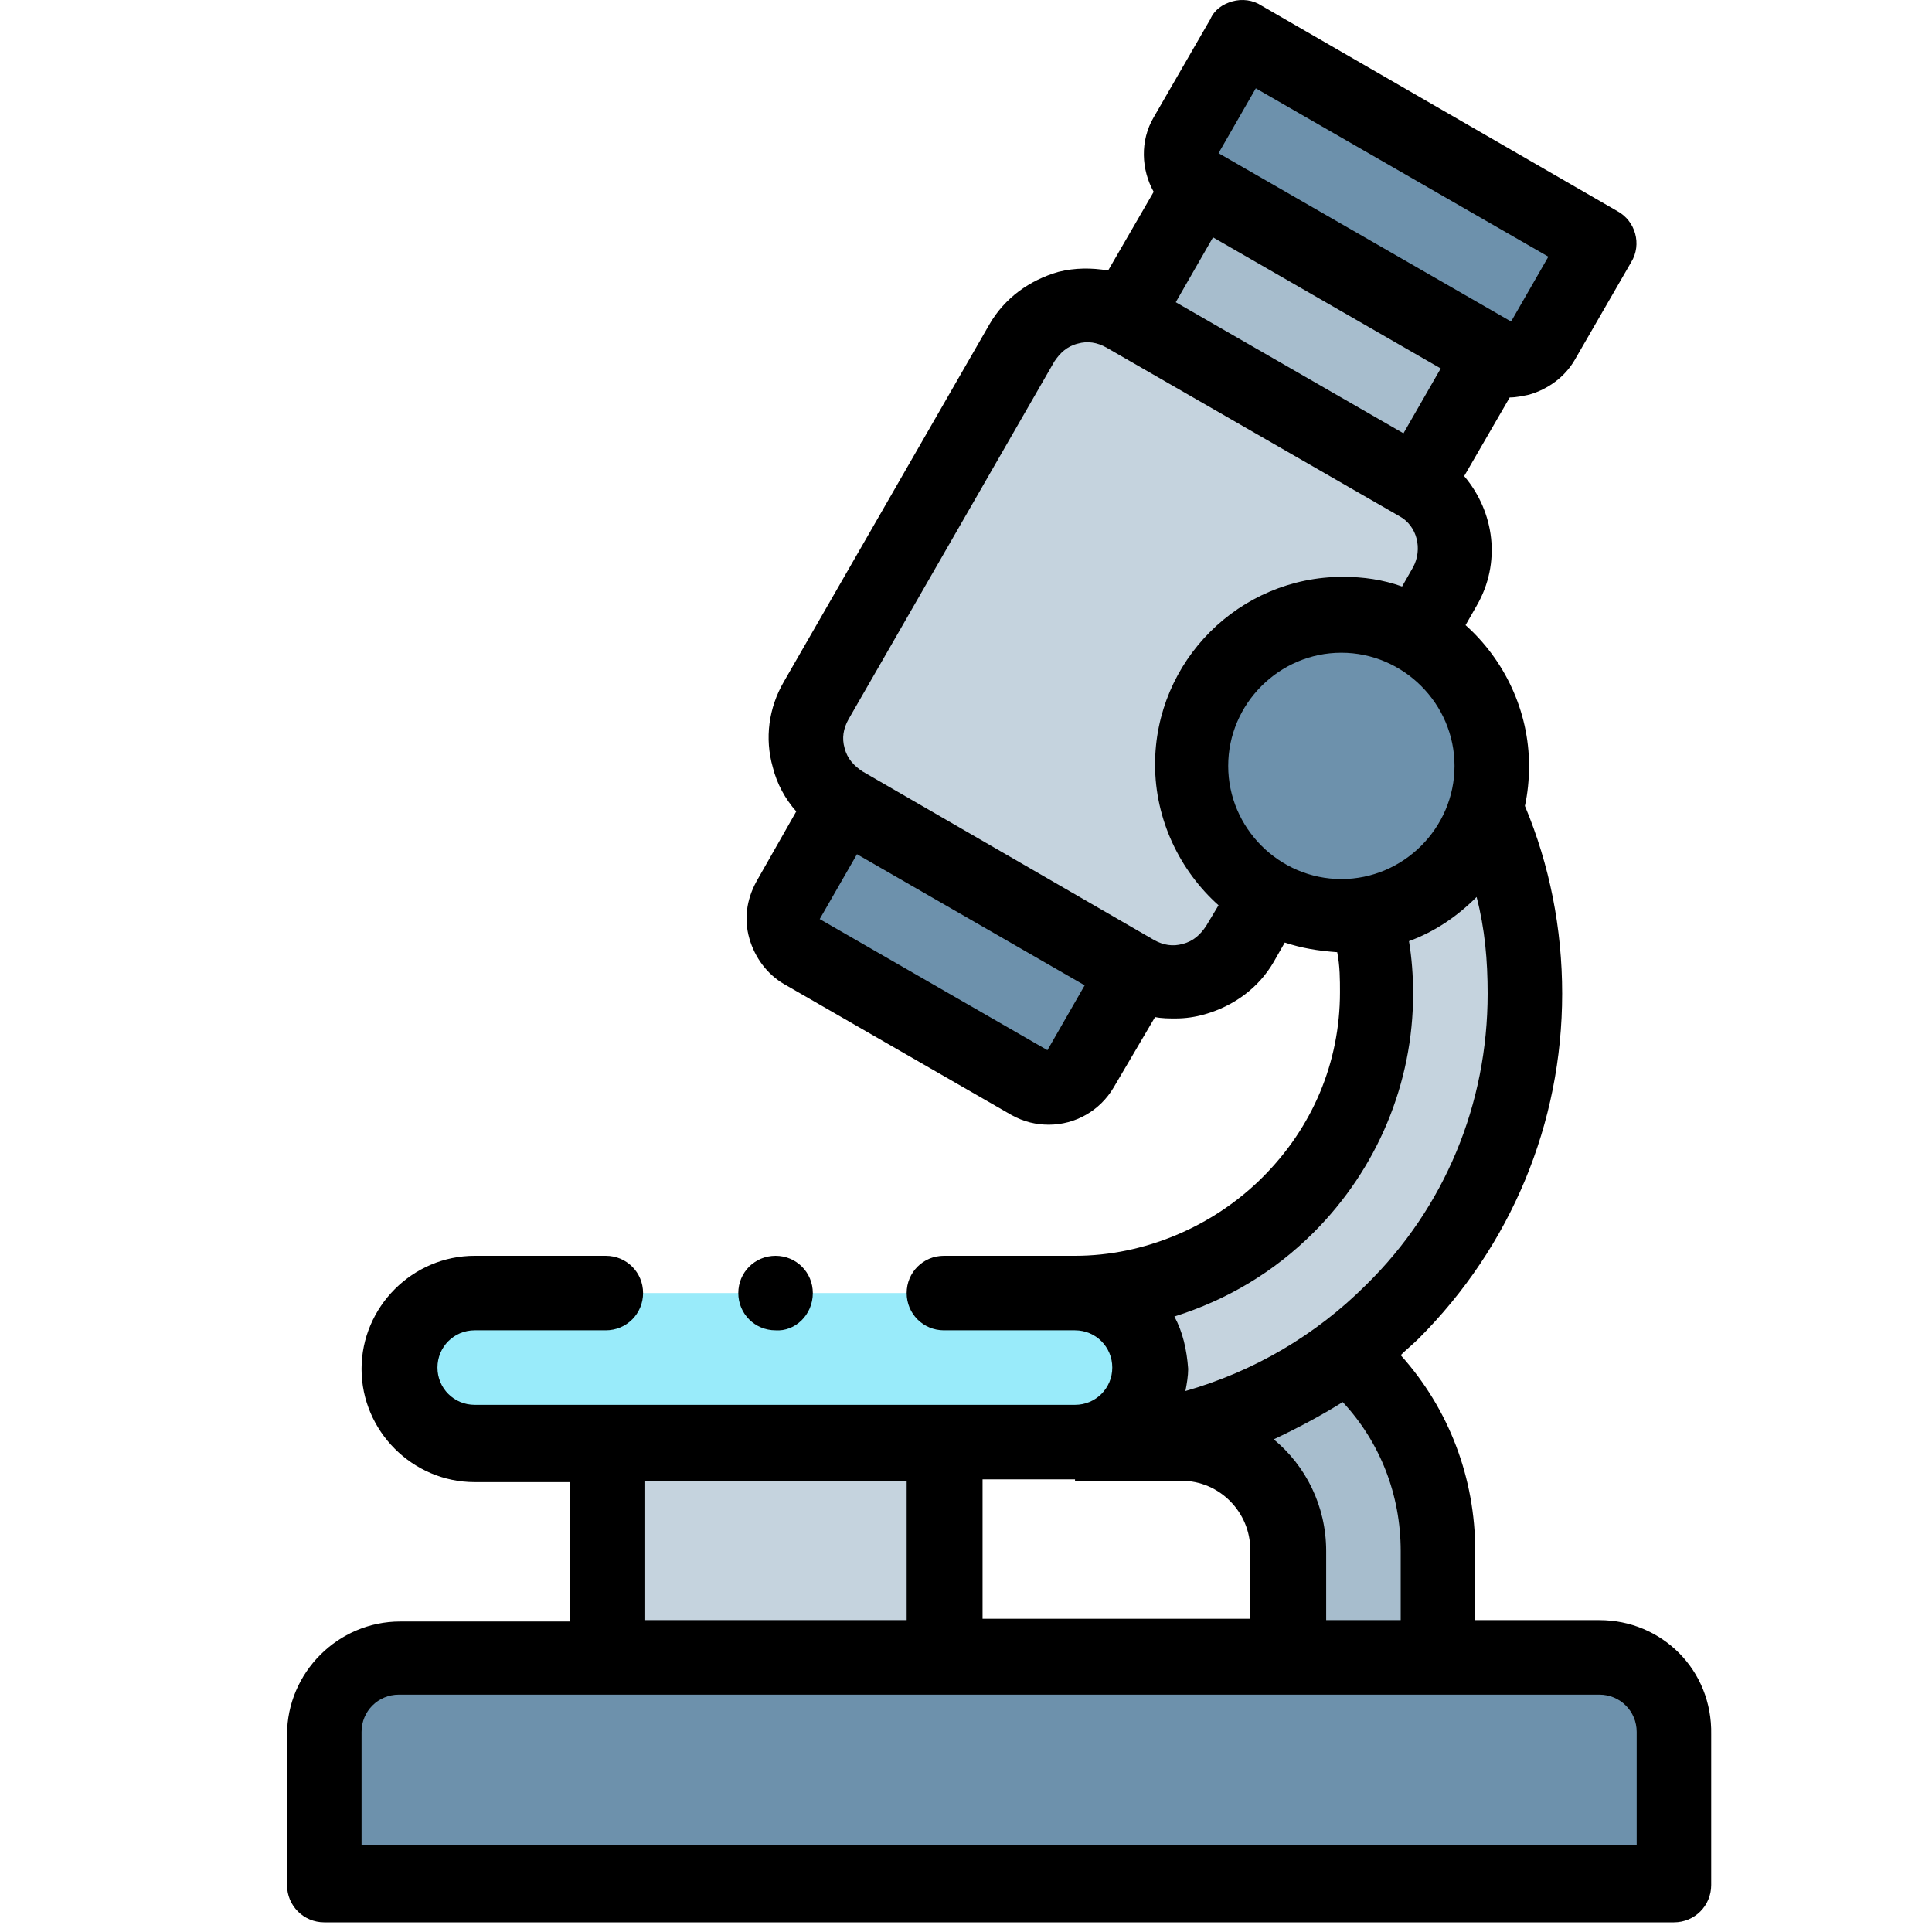
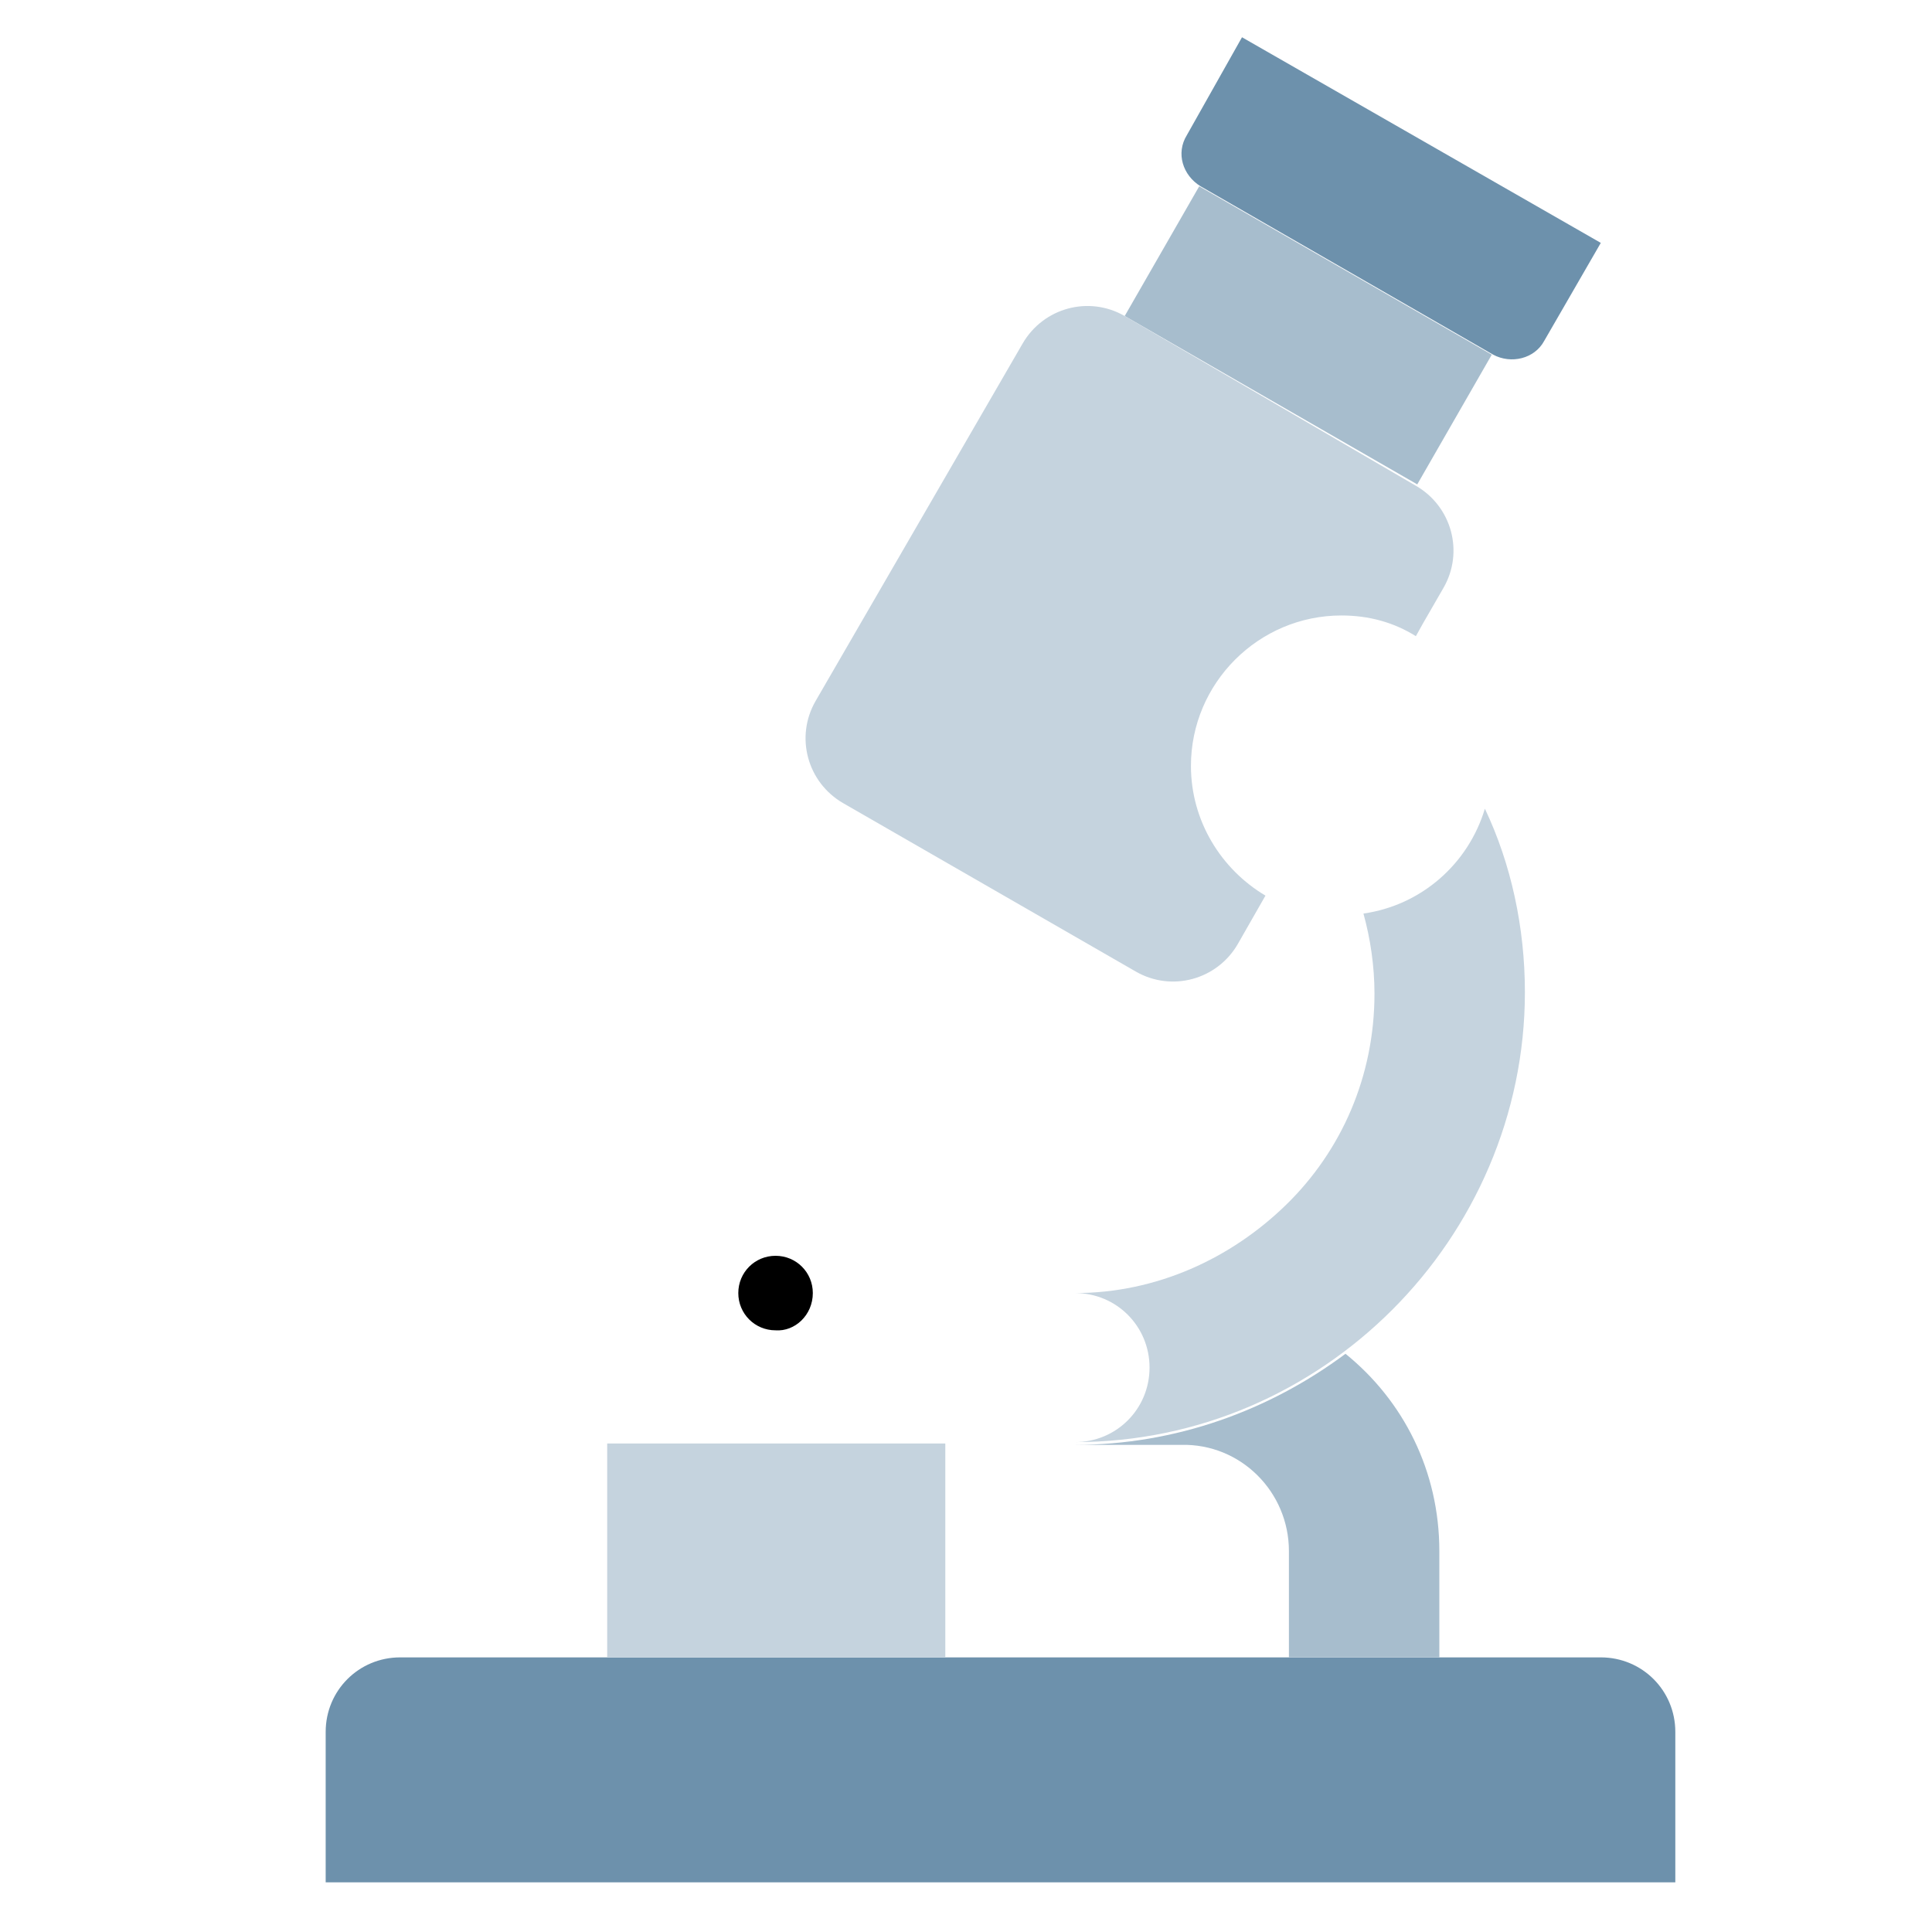
<svg xmlns="http://www.w3.org/2000/svg" version="1.1" id="Capa_1" x="0px" y="0px" viewBox="0 0 140 140" style="enable-background:new 0 0 140 140;" xml:space="preserve">
  <style type="text/css">
	.st0{fill-rule:evenodd;clip-rule:evenodd;fill:#6D91AC;}
	.st1{fill-rule:evenodd;clip-rule:evenodd;fill:#A7BDCD;}
	.st2{fill-rule:evenodd;clip-rule:evenodd;fill:#99EBFA;}
	.st3{fill-rule:evenodd;clip-rule:evenodd;fill:#C5D3DE;}
</style>
  <g>
    <g>
      <path class="st0" d="M87,13.5l21.2,12.2c1.3,0.7,3,0.3,3.7-1l4.1-7.1L90,2.7L86,9.8C85.2,11.1,85.7,12.7,87,13.5z" />
      <path class="st1" d="M81.5,22.9l5.4-9.4l21.2,12.2l-5.4,9.4L81.5,22.9z" />
-       <path class="st0" d="M82.3,70.4L61.1,58.2l-4.1,7.1c-0.7,1.3-0.3,3,1,3.7l16.5,9.5c1.3,0.7,3,0.3,3.7-1L82.3,70.4z" />
-       <path class="st0" d="M86.3,55.5c0,6,4.9,10.9,10.9,10.9c0.6,0,1.1,0,1.6-0.1c4.2-0.6,7.6-3.6,8.8-7.6c0.3-1,0.5-2.1,0.5-3.2    c0-6-4.9-10.9-10.9-10.9C91.2,44.6,86.3,49.5,86.3,55.5L86.3,55.5z" />
-       <path class="st2" d="M77.9,93.7H34.4c-3,0-5.4,2.4-5.4,5.4s2.4,5.4,5.4,5.4h43.5c3,0,5.4-2.4,5.4-5.4S80.9,93.7,77.9,93.7z" />
      <path class="st0" d="M93.4,120.1H29c-3,0-5.4,2.4-5.4,5.4v10.9h97.8v-10.9c0-3-2.4-5.4-5.4-5.4h-11.7H93.4z" />
      <path class="st1" d="M93.4,112.4v7.7h10.9v-7.7c0-5.8-2.6-10.9-6.8-14.3c-5.5,4.1-12.3,6.6-19.6,6.6h7.7    C89.9,104.6,93.4,108.1,93.4,112.4z" />
      <g>
        <path class="st3" d="M86.3,55.5c0-6,4.9-10.9,10.9-10.9c2,0,3.8,0.5,5.4,1.5l0.5-0.9l1.5-2.6c1.5-2.6,0.6-5.9-2-7.4L81.5,22.9     c-2.6-1.5-5.9-0.6-7.4,2L59.1,50.8c-1.5,2.6-0.6,5.9,2,7.4l21.2,12.2c2.6,1.5,5.9,0.6,7.4-2l1.6-2.8l0.4-0.7     C88.5,63,86.3,59.5,86.3,55.5L86.3,55.5z" />
        <path class="st3" d="M44,104.6h24.5v15.5H44V104.6z" />
        <path class="st3" d="M98.8,66.2c0.5,1.8,0.8,3.8,0.8,5.8c0,6-2.4,11.4-6.4,15.3s-9.4,6.4-15.3,6.4c3,0,5.4,2.4,5.4,5.4     s-2.4,5.4-5.4,5.4c9,0,17.1-3.7,23-9.6c5.9-5.9,9.6-14.1,9.6-23c0-4.7-1-9.3-2.9-13.3C106.4,62.6,103,65.6,98.8,66.2L98.8,66.2z" />
      </g>
    </g>
    <g>
-       <path d="M115.9,117.4h-9v-5c0-5.3-1.9-10.3-5.4-14.2c0.4-0.4,0.9-0.8,1.3-1.2c6.7-6.7,10.4-15.6,10.4-25c0-4.7-0.9-9.3-2.7-13.6    c0.2-0.9,0.3-1.9,0.3-2.9c0-4-1.8-7.7-4.6-10.2l0.8-1.4c1.8-3.1,1.3-6.8-0.9-9.4l3.3-5.7c0.5,0,0.9-0.1,1.4-0.2    c1.4-0.4,2.6-1.3,3.3-2.5l4.1-7.1c0.8-1.3,0.3-3-1-3.7L91.4,0.4C90.8,0,90-0.1,89.3,0.1c-0.7,0.2-1.3,0.6-1.6,1.3l-4.1,7.1    c-1,1.7-0.9,3.8,0,5.4l-3.3,5.7c-1.2-0.2-2.4-0.2-3.6,0.1c-2.1,0.6-3.9,1.9-5,3.8L56.8,49.4c-1.1,1.9-1.4,4.1-0.8,6.2    c0.3,1.2,0.9,2.3,1.7,3.2l-2.9,5.1c-0.7,1.3-0.9,2.7-0.5,4.1c0.4,1.4,1.3,2.6,2.5,3.3l16.5,9.5c0.9,0.5,1.8,0.7,2.7,0.7    c1.9,0,3.7-1,4.7-2.7l3-5.1c0.5,0.1,1,0.1,1.5,0.1c0.7,0,1.4-0.1,2.1-0.3c2.1-0.6,3.9-1.9,5-3.8l0.8-1.4c1.2,0.4,2.4,0.6,3.8,0.7    c0.2,1,0.2,2,0.2,2.9c0,5.1-2,9.8-5.6,13.4S82.9,91,77.9,91h-9.5c-1.5,0-2.7,1.2-2.7,2.7c0,1.5,1.2,2.7,2.7,2.7h9.5    c1.5,0,2.7,1.2,2.7,2.7s-1.2,2.7-2.7,2.7H34.4c-1.5,0-2.7-1.2-2.7-2.7s1.2-2.7,2.7-2.7h9.5c1.5,0,2.7-1.2,2.7-2.7    c0-1.5-1.2-2.7-2.7-2.7h-9.5c-4.5,0-8.2,3.7-8.2,8.2c0,4.5,3.7,8.2,8.2,8.2h6.9v10.1H29c-4.5,0-8.2,3.7-8.2,8.2v10.9    c0,1.5,1.2,2.7,2.7,2.7h97.8c1.5,0,2.7-1.2,2.7-2.7v-10.9C124.1,121,120.4,117.4,115.9,117.4L115.9,117.4z M101.5,112.4v5h-5.4v-5    c0-3.3-1.5-6.2-3.8-8.1c1.7-0.8,3.4-1.7,5-2.7C100,104.5,101.5,108.3,101.5,112.4L101.5,112.4z M77.9,107.3h7.7c2.8,0,5,2.3,5,5v5    H71.2v-10.1H77.9z M97.2,63.7c-4.5,0-8.2-3.7-8.2-8.2s3.7-8.2,8.2-8.2c4.5,0,8.2,3.7,8.2,8.2S101.7,63.7,97.2,63.7z M85.2,21.9    l2.7-4.7l16.5,9.5l-2.7,4.7L85.2,21.9z M91,6.4l21.2,12.2l-2.7,4.7L88.3,11.1L91,6.4z M59.4,66.6l2.7-4.7l16.5,9.5l-2.7,4.7    L59.4,66.6z M87.4,67.1c-0.4,0.6-0.9,1.1-1.7,1.3c-0.7,0.2-1.4,0.1-2.1-0.3L62.5,55.9c0,0,0,0,0,0c0,0,0,0,0,0    c-0.6-0.4-1.1-0.9-1.3-1.7c-0.2-0.7-0.1-1.4,0.3-2.1l14.9-25.9c0.4-0.6,0.9-1.1,1.7-1.3c0.7-0.2,1.4-0.1,2.1,0.3l21.2,12.2    c1.3,0.7,1.7,2.4,1,3.7l-0.8,1.4c-1.4-0.5-2.8-0.7-4.3-0.7c-7.5,0-13.6,6.1-13.6,13.6c0,4,1.8,7.7,4.6,10.2L87.4,67.1z M85.1,95.4    c3.8-1.2,7.2-3.2,10.1-6.1c4.6-4.6,7.2-10.8,7.2-17.3c0-1.3-0.1-2.6-0.3-3.8c1.9-0.7,3.5-1.8,4.9-3.2c0.6,2.3,0.8,4.6,0.8,7    c0,8-3.1,15.5-8.8,21.1c-3.7,3.7-8.2,6.3-13.1,7.7c0.1-0.5,0.2-1.1,0.2-1.6C86,97.8,85.7,96.5,85.1,95.4L85.1,95.4z M46.7,107.3    h19v10.1h-19L46.7,107.3z M118.6,133.7H26.2v-8.2c0-1.5,1.2-2.7,2.7-2.7h87c1.5,0,2.7,1.2,2.7,2.7V133.7z" />
      <path d="M58.9,93.7c0-1.5-1.2-2.7-2.7-2.7h0c-1.5,0-2.7,1.2-2.7,2.7c0,1.5,1.2,2.7,2.7,2.7C57.6,96.5,58.9,95.3,58.9,93.7z" />
    </g>
  </g>
</svg>